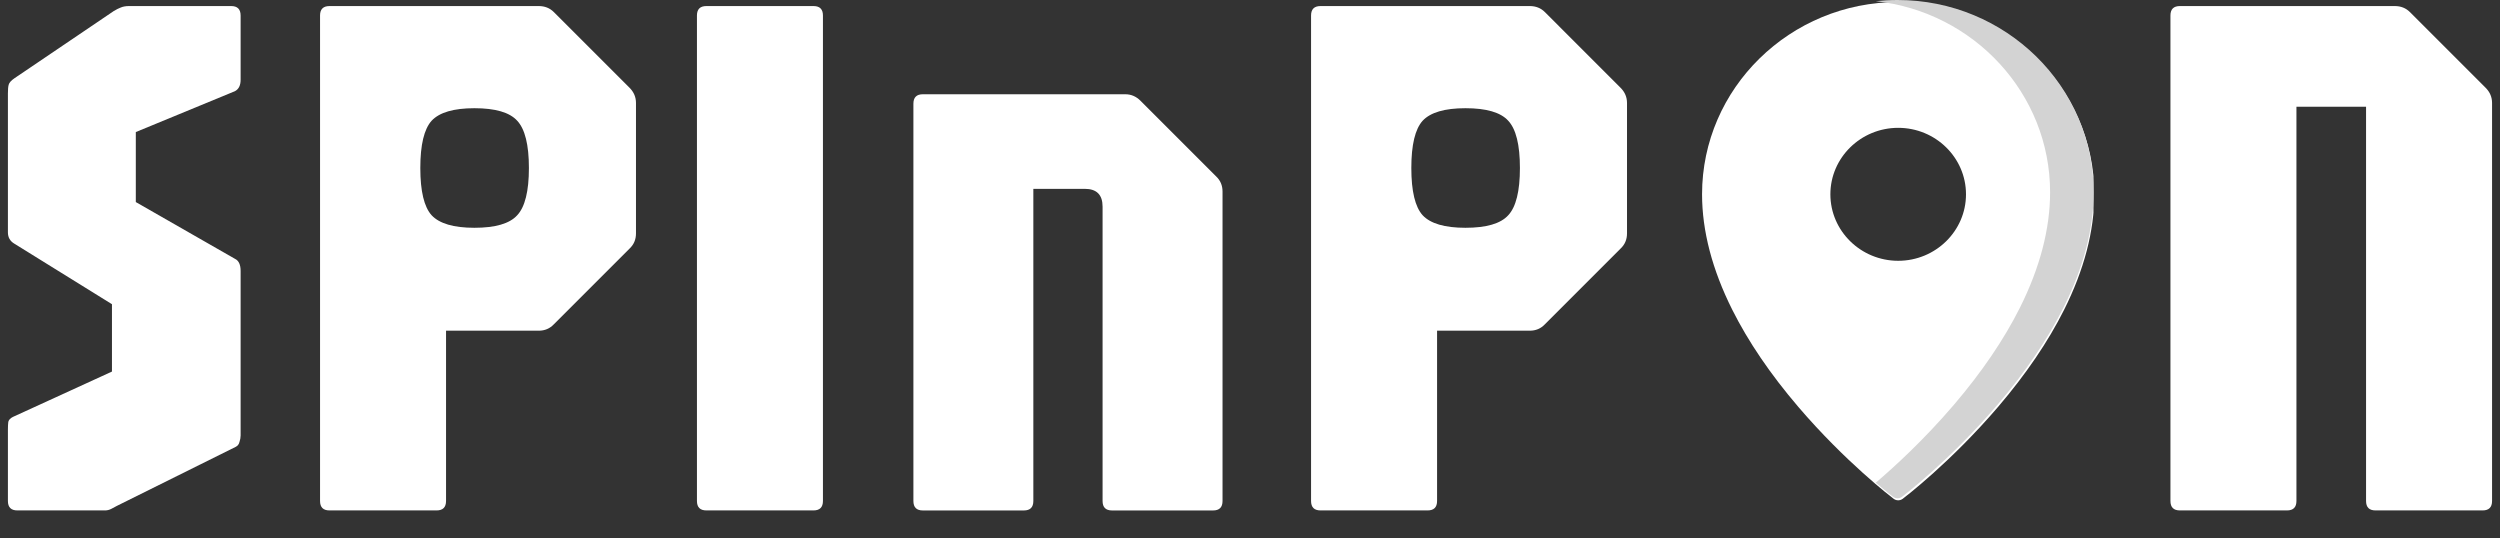
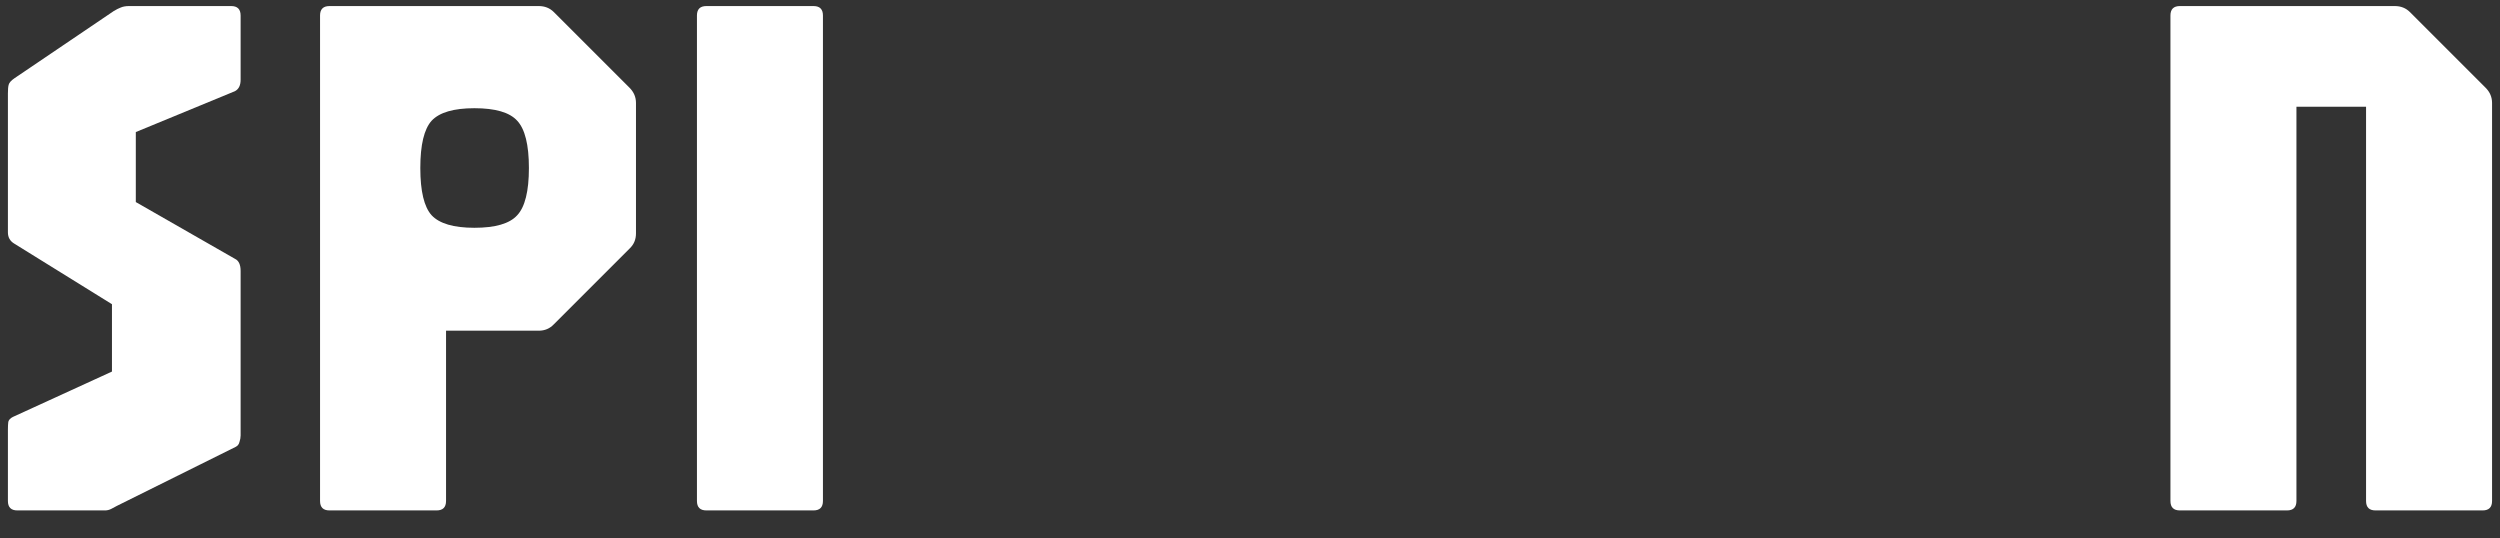
<svg xmlns="http://www.w3.org/2000/svg" width="158" height="34" viewBox="0 0 158 34" fill="none">
  <rect x="0" y="0" width="158" height="34" fill="#333333" stroke="none" />
-   <path d="M83.457 32.259C83.059 32.259 82.859 32.06 82.859 31.661V0.981C82.859 0.582 83.059 0.383 83.457 0.383H96.681C97.064 0.383 97.383 0.51 97.638 0.765L102.42 5.548C102.691 5.819 102.827 6.138 102.827 6.505V14.755C102.827 15.137 102.691 15.456 102.42 15.711L97.638 20.494C97.383 20.765 97.064 20.9 96.681 20.9H90.823V31.661C90.823 32.06 90.623 32.259 90.225 32.259H83.457ZM92.616 14.396C93.939 14.396 94.84 14.133 95.318 13.607C95.812 13.081 96.059 12.084 96.059 10.618C96.059 9.151 95.812 8.155 95.318 7.628C94.84 7.102 93.939 6.839 92.616 6.839C91.309 6.839 90.408 7.102 89.914 7.628C89.436 8.155 89.196 9.151 89.196 10.618C89.196 12.084 89.436 13.081 89.914 13.607C90.408 14.133 91.309 14.396 92.616 14.396Z" fill="white" />
-   <path d="M58.324 32.261C57.926 32.261 57.727 32.062 57.727 31.664V6.555C57.727 6.156 57.926 5.957 58.324 5.957H71.118C71.485 5.957 71.803 6.093 72.075 6.364L76.857 11.146C77.128 11.401 77.264 11.72 77.264 12.103V31.664C77.264 32.062 77.064 32.261 76.666 32.261H70.281C69.882 32.261 69.683 32.062 69.683 31.664V13.059C69.683 12.31 69.308 11.935 68.559 11.935H65.307V31.664C65.307 32.062 65.108 32.261 64.709 32.261H58.324Z" fill="white" />
  <path d="M44.645 32.259C44.246 32.259 44.047 32.06 44.047 31.661V0.981C44.047 0.582 44.246 0.383 44.645 0.383H51.412C51.811 0.383 52.01 0.582 52.01 0.981V31.661C52.01 32.06 51.811 32.259 51.412 32.259H44.645Z" fill="white" />
  <path d="M20.824 32.259C20.426 32.259 20.227 32.06 20.227 31.661V0.981C20.227 0.582 20.426 0.383 20.824 0.383H34.048C34.431 0.383 34.75 0.51 35.005 0.765L39.788 5.548C40.059 5.819 40.194 6.138 40.194 6.505V14.755C40.194 15.137 40.059 15.456 39.788 15.711L35.005 20.494C34.75 20.765 34.431 20.9 34.048 20.9H28.19V31.661C28.19 32.06 27.99 32.259 27.592 32.259H20.824ZM29.983 14.396C31.306 14.396 32.207 14.133 32.685 13.607C33.179 13.081 33.427 12.084 33.427 10.618C33.427 9.151 33.179 8.155 32.685 7.628C32.207 7.102 31.306 6.839 29.983 6.839C28.676 6.839 27.775 7.102 27.281 7.628C26.803 8.155 26.564 9.151 26.564 10.618C26.564 12.084 26.803 13.081 27.281 13.607C27.775 14.133 28.676 14.396 29.983 14.396Z" fill="white" />
  <path d="M1.098 32.259C0.699 32.259 0.5 32.06 0.5 31.661V27.166C0.5 26.958 0.508 26.791 0.524 26.663C0.556 26.536 0.651 26.432 0.811 26.352L7.076 23.483V19.226L0.907 15.4C0.636 15.241 0.5 15.002 0.5 14.683V5.907C0.5 5.652 0.516 5.468 0.548 5.357C0.58 5.229 0.699 5.094 0.907 4.95L7.196 0.694C7.355 0.598 7.499 0.526 7.626 0.478C7.77 0.415 7.945 0.383 8.152 0.383H14.609C15.007 0.383 15.207 0.582 15.207 0.981V5.046C15.207 5.397 15.087 5.636 14.848 5.763L8.583 8.346V12.77L14.848 16.357C15.087 16.468 15.207 16.724 15.207 17.122V27.524C15.207 27.652 15.183 27.787 15.135 27.931C15.103 28.074 15.023 28.178 14.896 28.242L7.387 31.972C7.291 32.02 7.172 32.084 7.028 32.163C6.901 32.227 6.773 32.259 6.646 32.259H1.098Z" fill="white" />
  <g clip-path="url(#clip0_1191_24477)">
    <path d="M119.966 0.129C113.131 0.129 107.57 5.58 107.57 12.28C107.57 14.594 108.213 17.051 109.482 19.581C110.488 21.588 111.887 23.648 113.643 25.703C116.622 29.191 119.554 31.43 119.678 31.523C119.762 31.588 119.864 31.62 119.966 31.62C120.067 31.62 120.169 31.588 120.254 31.523C120.377 31.43 123.309 29.191 126.289 25.703C128.044 23.648 129.444 21.588 130.45 19.581C131.718 17.051 132.361 14.594 132.361 12.28C132.361 5.58 126.801 0.129 119.966 0.129ZM119.966 8.079C122.329 8.079 124.251 9.964 124.251 12.28C124.251 14.597 122.329 16.482 119.966 16.482C117.603 16.482 115.68 14.597 115.68 12.28C115.68 9.964 117.603 8.079 119.966 8.079Z" fill="white" />
    <path d="M119.923 0C119.458 0 118.999 0.026 118.547 0.075C124.736 0.749 129.566 5.907 129.566 12.152C129.566 14.465 128.923 16.922 127.655 19.453C126.649 21.459 125.249 23.519 123.494 25.574C121.582 27.812 119.69 29.536 118.547 30.508C119.186 31.052 119.591 31.361 119.635 31.394C119.72 31.459 119.821 31.491 119.923 31.491C120.025 31.491 120.126 31.459 120.211 31.394C120.334 31.301 123.267 29.062 126.246 25.574C128.001 23.519 129.401 21.459 130.407 19.453C131.675 16.922 132.318 14.465 132.318 12.152C132.318 5.451 126.758 0 119.923 0Z" fill="#D3D3D3" />
  </g>
  <path d="M137.77 32.259C137.371 32.259 137.172 32.06 137.172 31.661V0.981C137.172 0.582 137.371 0.383 137.77 0.383H151.352C151.735 0.383 152.054 0.51 152.309 0.765L157.092 5.548C157.363 5.819 157.498 6.138 157.498 6.505V31.661C157.498 32.06 157.299 32.259 156.9 32.259H150.133C149.734 32.259 149.535 32.06 149.535 31.661V6.744H145.135V31.661C145.135 32.06 144.936 32.259 144.537 32.259H137.77Z" fill="white" />
  <defs>
    <clipPath id="clip0_1191_24477">
-       <rect width="24.962" height="33.877" fill="white" transform="translate(107.344)" />
-     </clipPath>
+       </clipPath>
  </defs>
</svg>